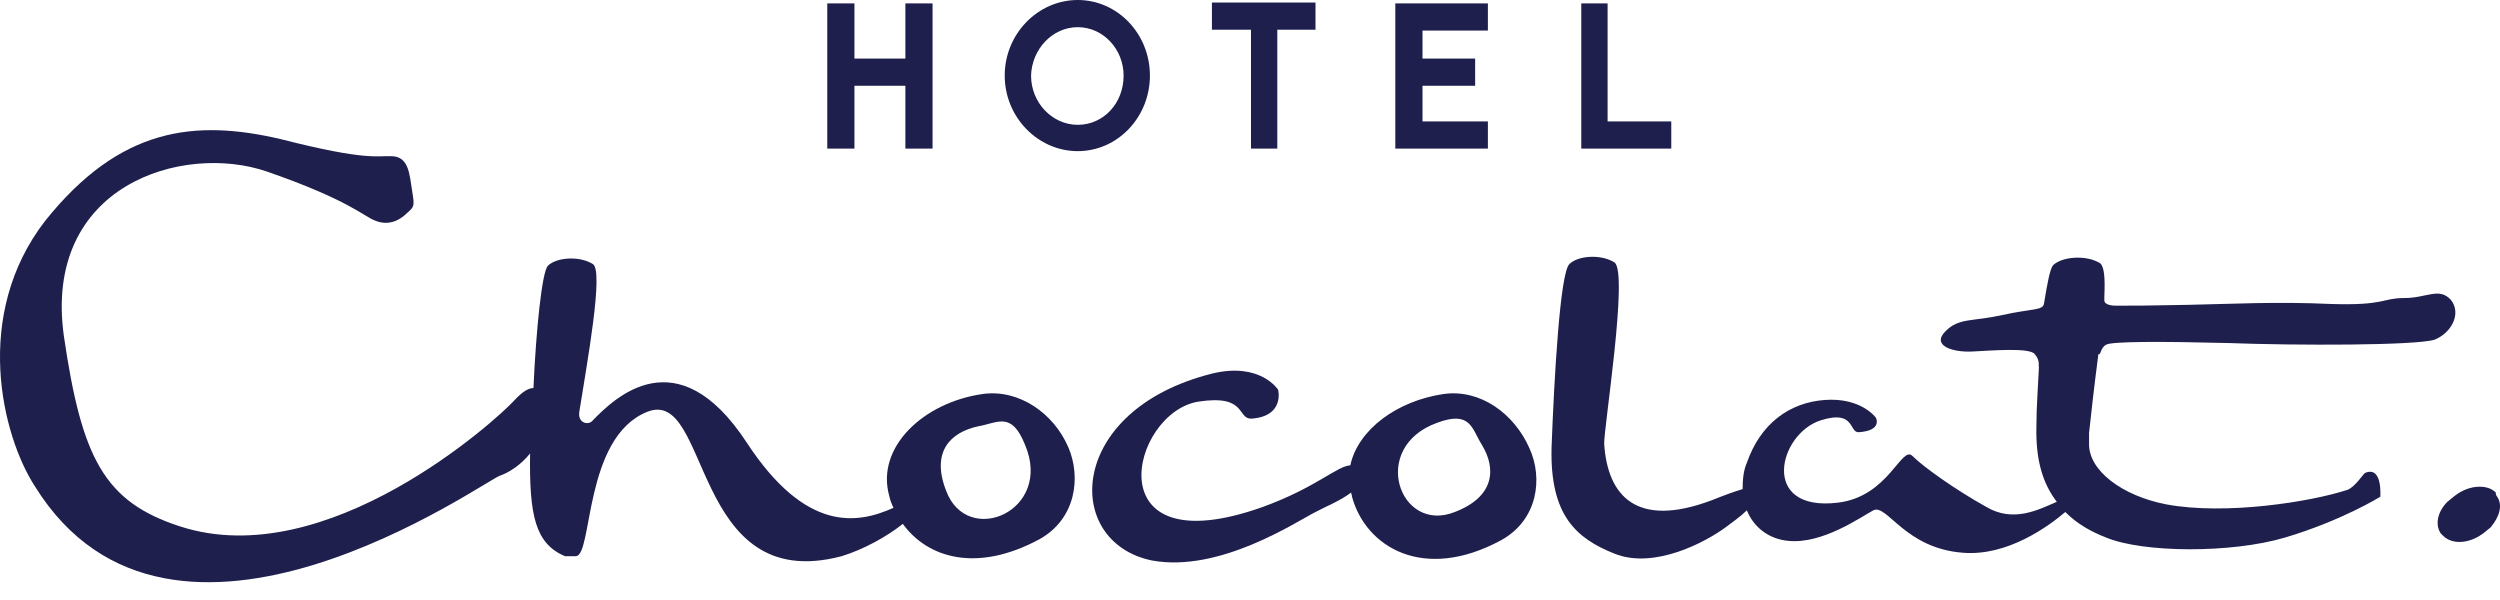
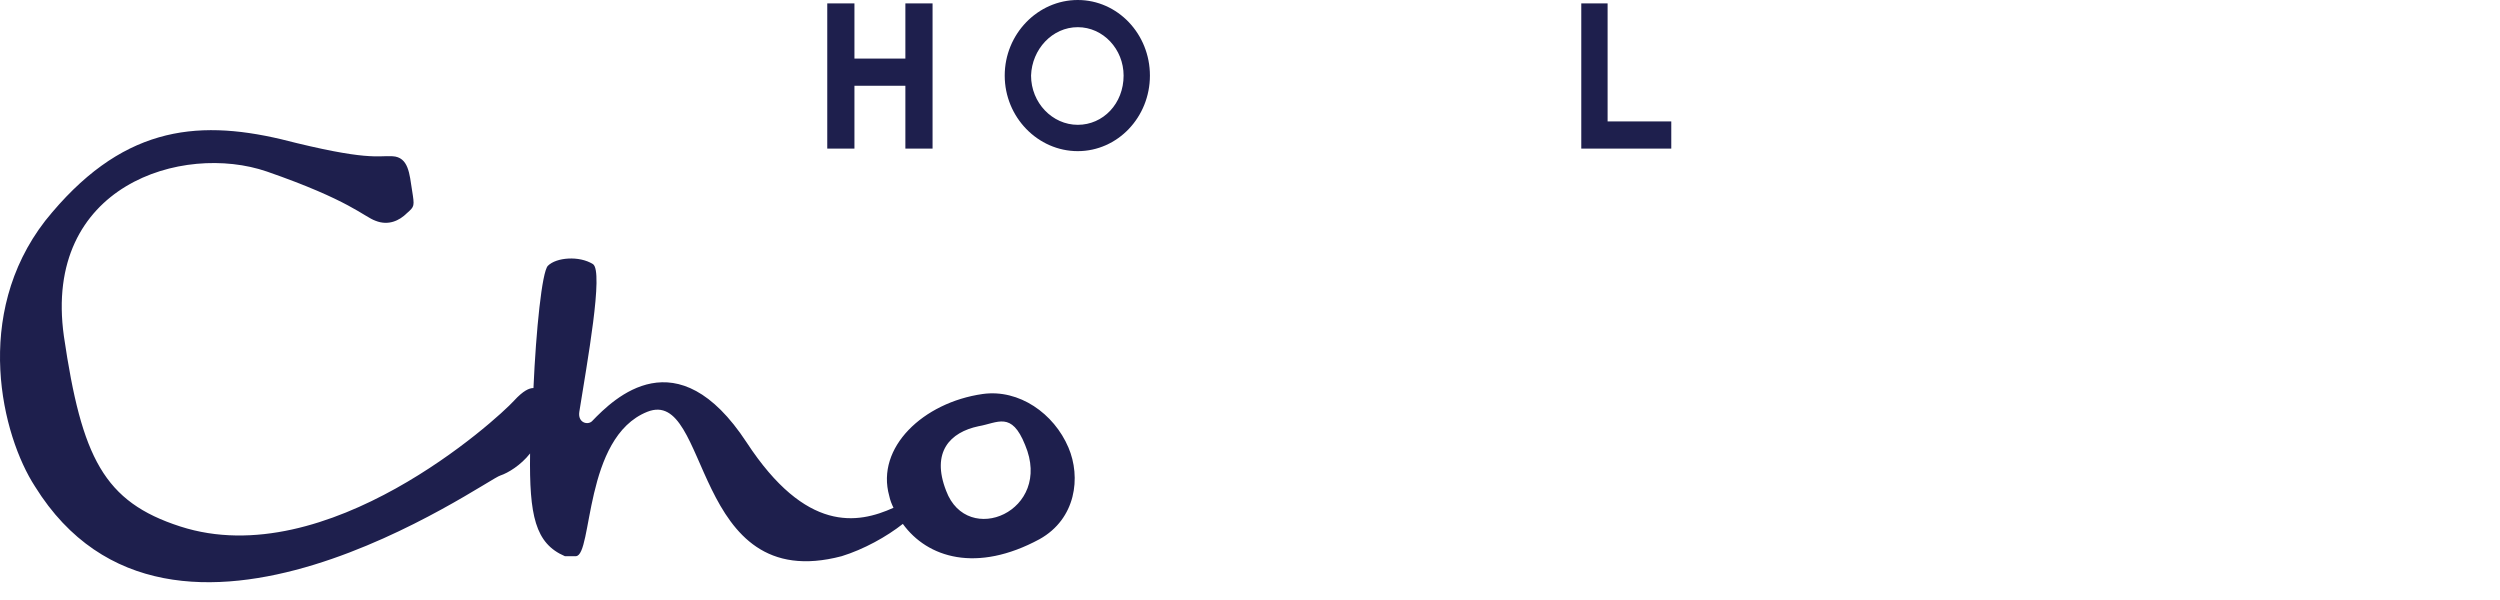
<svg xmlns="http://www.w3.org/2000/svg" width="125" height="30" viewBox="0 0 125 30" fill="none">
  <path d="M53.888 7.557C55.883 7.557 57.496 5.859 57.496 3.779C57.496 1.698 55.883 0 53.888 0C51.892 0 50.236 1.698 50.236 3.779C50.236 5.859 51.892 7.557 53.888 7.557ZM53.888 1.359C55.161 1.359 56.18 2.462 56.18 3.779C56.18 5.18 55.161 6.241 53.888 6.241C52.614 6.241 51.553 5.137 51.553 3.779C51.595 2.462 52.614 1.359 53.888 1.359Z" fill="#1E1F4D" />
  <path d="M42.722 4.288H45.269V7.43H46.628V0.17H45.269V2.929H42.722V0.17H41.363V7.43H42.722V4.288Z" fill="#1E1F4D" />
  <path d="M83.564 6.071H80.38V0.17H79.064V7.43H83.564V6.071Z" fill="#1E1F4D" />
-   <path d="M74.394 6.071H71.125V4.288H73.757V2.929H71.125V1.528H74.394V0.17H69.766V7.43H74.394V6.071Z" fill="#1E1F4D" />
-   <path d="M62.549 7.43H63.865V1.486H65.775V0.127H60.596V1.486H62.549V7.43Z" fill="#1E1F4D" />
-   <path d="M72.186 19.7C69.851 20.039 67.898 21.483 67.516 23.266C66.837 23.308 65.818 24.37 63.143 25.346C54.694 28.361 56.52 20.634 59.916 20.082C62.379 19.7 61.827 20.973 62.591 20.931C64.247 20.803 63.907 19.487 63.907 19.487C63.907 19.487 63.016 18.086 60.596 18.681C53.336 20.506 53.123 27.087 57.581 28.021C60.978 28.658 64.841 26.068 65.775 25.601C66.242 25.346 67.007 25.049 67.558 24.625C67.558 24.709 67.601 24.752 67.601 24.837C68.28 27.342 71.167 29.125 75.073 27.002C76.899 25.983 77.154 23.903 76.474 22.417C75.71 20.676 74.012 19.445 72.186 19.7ZM72.738 25.601C69.978 26.705 68.45 22.374 71.847 21.143C73.545 20.506 73.587 21.44 74.097 22.247C74.819 23.436 74.734 24.837 72.738 25.601Z" fill="#1E1F4D" />
-   <path d="M124.832 24.794C124.789 24.752 124.789 24.667 124.789 24.625C124.365 24.2 123.473 24.242 122.794 24.752C122.666 24.837 122.539 24.964 122.369 25.091C121.902 25.558 121.732 26.195 122.03 26.662L122.157 26.79C122.581 27.214 123.388 27.214 124.11 26.705C124.237 26.62 124.365 26.492 124.534 26.365C124.959 25.856 125.171 25.261 124.832 24.794Z" fill="#1E1F4D" />
  <path d="M53.421 22.374C52.699 20.676 50.958 19.445 49.133 19.7C46.161 20.124 43.783 22.374 44.462 24.794C44.505 25.007 44.59 25.219 44.675 25.389C42.892 26.195 40.302 26.662 37.33 22.119C33.849 16.813 30.707 19.912 29.603 21.058C29.391 21.27 28.881 21.143 28.966 20.591C29.348 18.171 30.197 13.543 29.645 13.204C28.966 12.779 27.82 12.864 27.395 13.289C27.098 13.586 26.801 16.515 26.673 19.402C26.461 19.402 26.164 19.53 25.697 20.039C24.848 20.973 16.357 28.7 9.012 26.323C5.191 25.091 4.087 22.884 3.195 16.813C2.134 9.255 9.139 7.133 13.342 8.576C17.503 10.02 18.182 10.826 18.777 11.039C19.413 11.293 19.965 11.039 20.348 10.656C20.73 10.317 20.73 10.317 20.602 9.51C20.475 8.703 20.432 7.854 19.626 7.812C18.861 7.769 18.395 8.067 14.064 6.963C9.733 5.944 5.997 6.368 2.261 11.039C-1.39 15.751 0.096 21.78 1.752 24.327C8.587 35.323 24.338 23.945 25.018 23.775C25.4 23.648 26.037 23.266 26.504 22.672C26.461 25.771 26.758 27.172 28.244 27.809C28.244 27.809 28.584 27.809 28.796 27.809C29.645 27.766 29.178 21.865 32.362 20.591C35.547 19.317 34.528 29.804 42.085 27.809C43.189 27.469 44.335 26.832 45.142 26.195C46.373 27.894 48.835 28.658 51.977 26.959C53.803 25.941 54.057 23.86 53.421 22.374ZM47.307 24.54C46.543 22.587 47.519 21.61 48.92 21.313C49.897 21.143 50.576 20.549 51.255 22.247C52.657 25.558 48.368 27.384 47.307 24.54Z" fill="#1E1F4D" />
-   <path d="M105.302 17.237C105.557 17.067 108.062 17.067 111.416 17.152C114.812 17.28 120.841 17.28 121.732 16.982C122.581 16.643 123.091 15.666 122.539 14.987C121.945 14.35 121.35 14.902 120.204 14.902C119.1 14.902 119.27 15.284 116.553 15.199C113.835 15.072 111.543 15.199 109.42 15.242C107.425 15.284 106.66 15.284 105.811 15.284C105.387 15.284 105.217 15.157 105.217 15.029V14.817C105.259 13.926 105.217 13.331 105.005 13.161C104.325 12.737 103.137 12.822 102.67 13.246C102.5 13.416 102.372 14.138 102.203 15.157C102.16 15.539 101.651 15.412 100.122 15.751C98.594 16.091 97.957 15.879 97.278 16.558C96.556 17.28 97.617 17.619 98.594 17.577C99.528 17.534 101.481 17.364 101.736 17.704C102.033 18.044 101.905 18.341 101.948 18.341C101.905 19.317 101.82 20.336 101.82 21.313C101.778 23.054 102.16 24.2 102.839 25.091C101.948 25.474 100.674 26.153 99.316 25.346C97.787 24.497 96.174 23.351 95.622 22.799C95.07 22.247 94.433 24.837 91.886 25.134C87.98 25.601 88.914 21.695 91.037 21.016C92.777 20.464 92.438 21.652 92.947 21.61C94.136 21.525 93.796 20.888 93.796 20.888C93.796 20.888 93.075 19.869 91.249 19.997C89.466 20.124 88.022 21.186 87.343 23.139C87.173 23.521 87.131 23.988 87.131 24.455C86.706 24.582 86.239 24.752 85.602 25.007C81.781 26.45 80.38 24.752 80.21 22.204C80.168 21.525 81.442 13.586 80.72 13.119C80.041 12.694 78.894 12.779 78.47 13.204C78.003 13.628 77.706 18.935 77.578 22.374C77.493 25.771 78.809 26.917 80.72 27.681C82.715 28.488 85.305 27.087 86.282 26.365C86.621 26.11 87.046 25.813 87.343 25.516C87.683 26.365 88.447 26.959 89.423 27.044C91.122 27.214 93.032 25.856 93.669 25.516C94.348 25.176 95.24 27.427 98.169 27.639C100.377 27.809 102.415 26.323 103.264 25.601C103.858 26.195 104.538 26.577 105.302 26.875C107.127 27.639 111.543 27.681 114.26 26.875C117.105 26.026 119.015 24.837 119.015 24.837C119.015 24.837 119.142 23.266 118.251 23.648C118.166 23.69 117.741 24.37 117.359 24.497C115.534 25.091 111.288 25.771 108.316 25.219C106.109 24.794 104.41 23.521 104.453 22.162C104.453 21.907 104.453 21.737 104.453 21.652C104.538 20.846 104.707 19.317 104.92 17.704C105.047 17.789 105.005 17.407 105.302 17.237Z" fill="#1E1F4D" />
</svg>